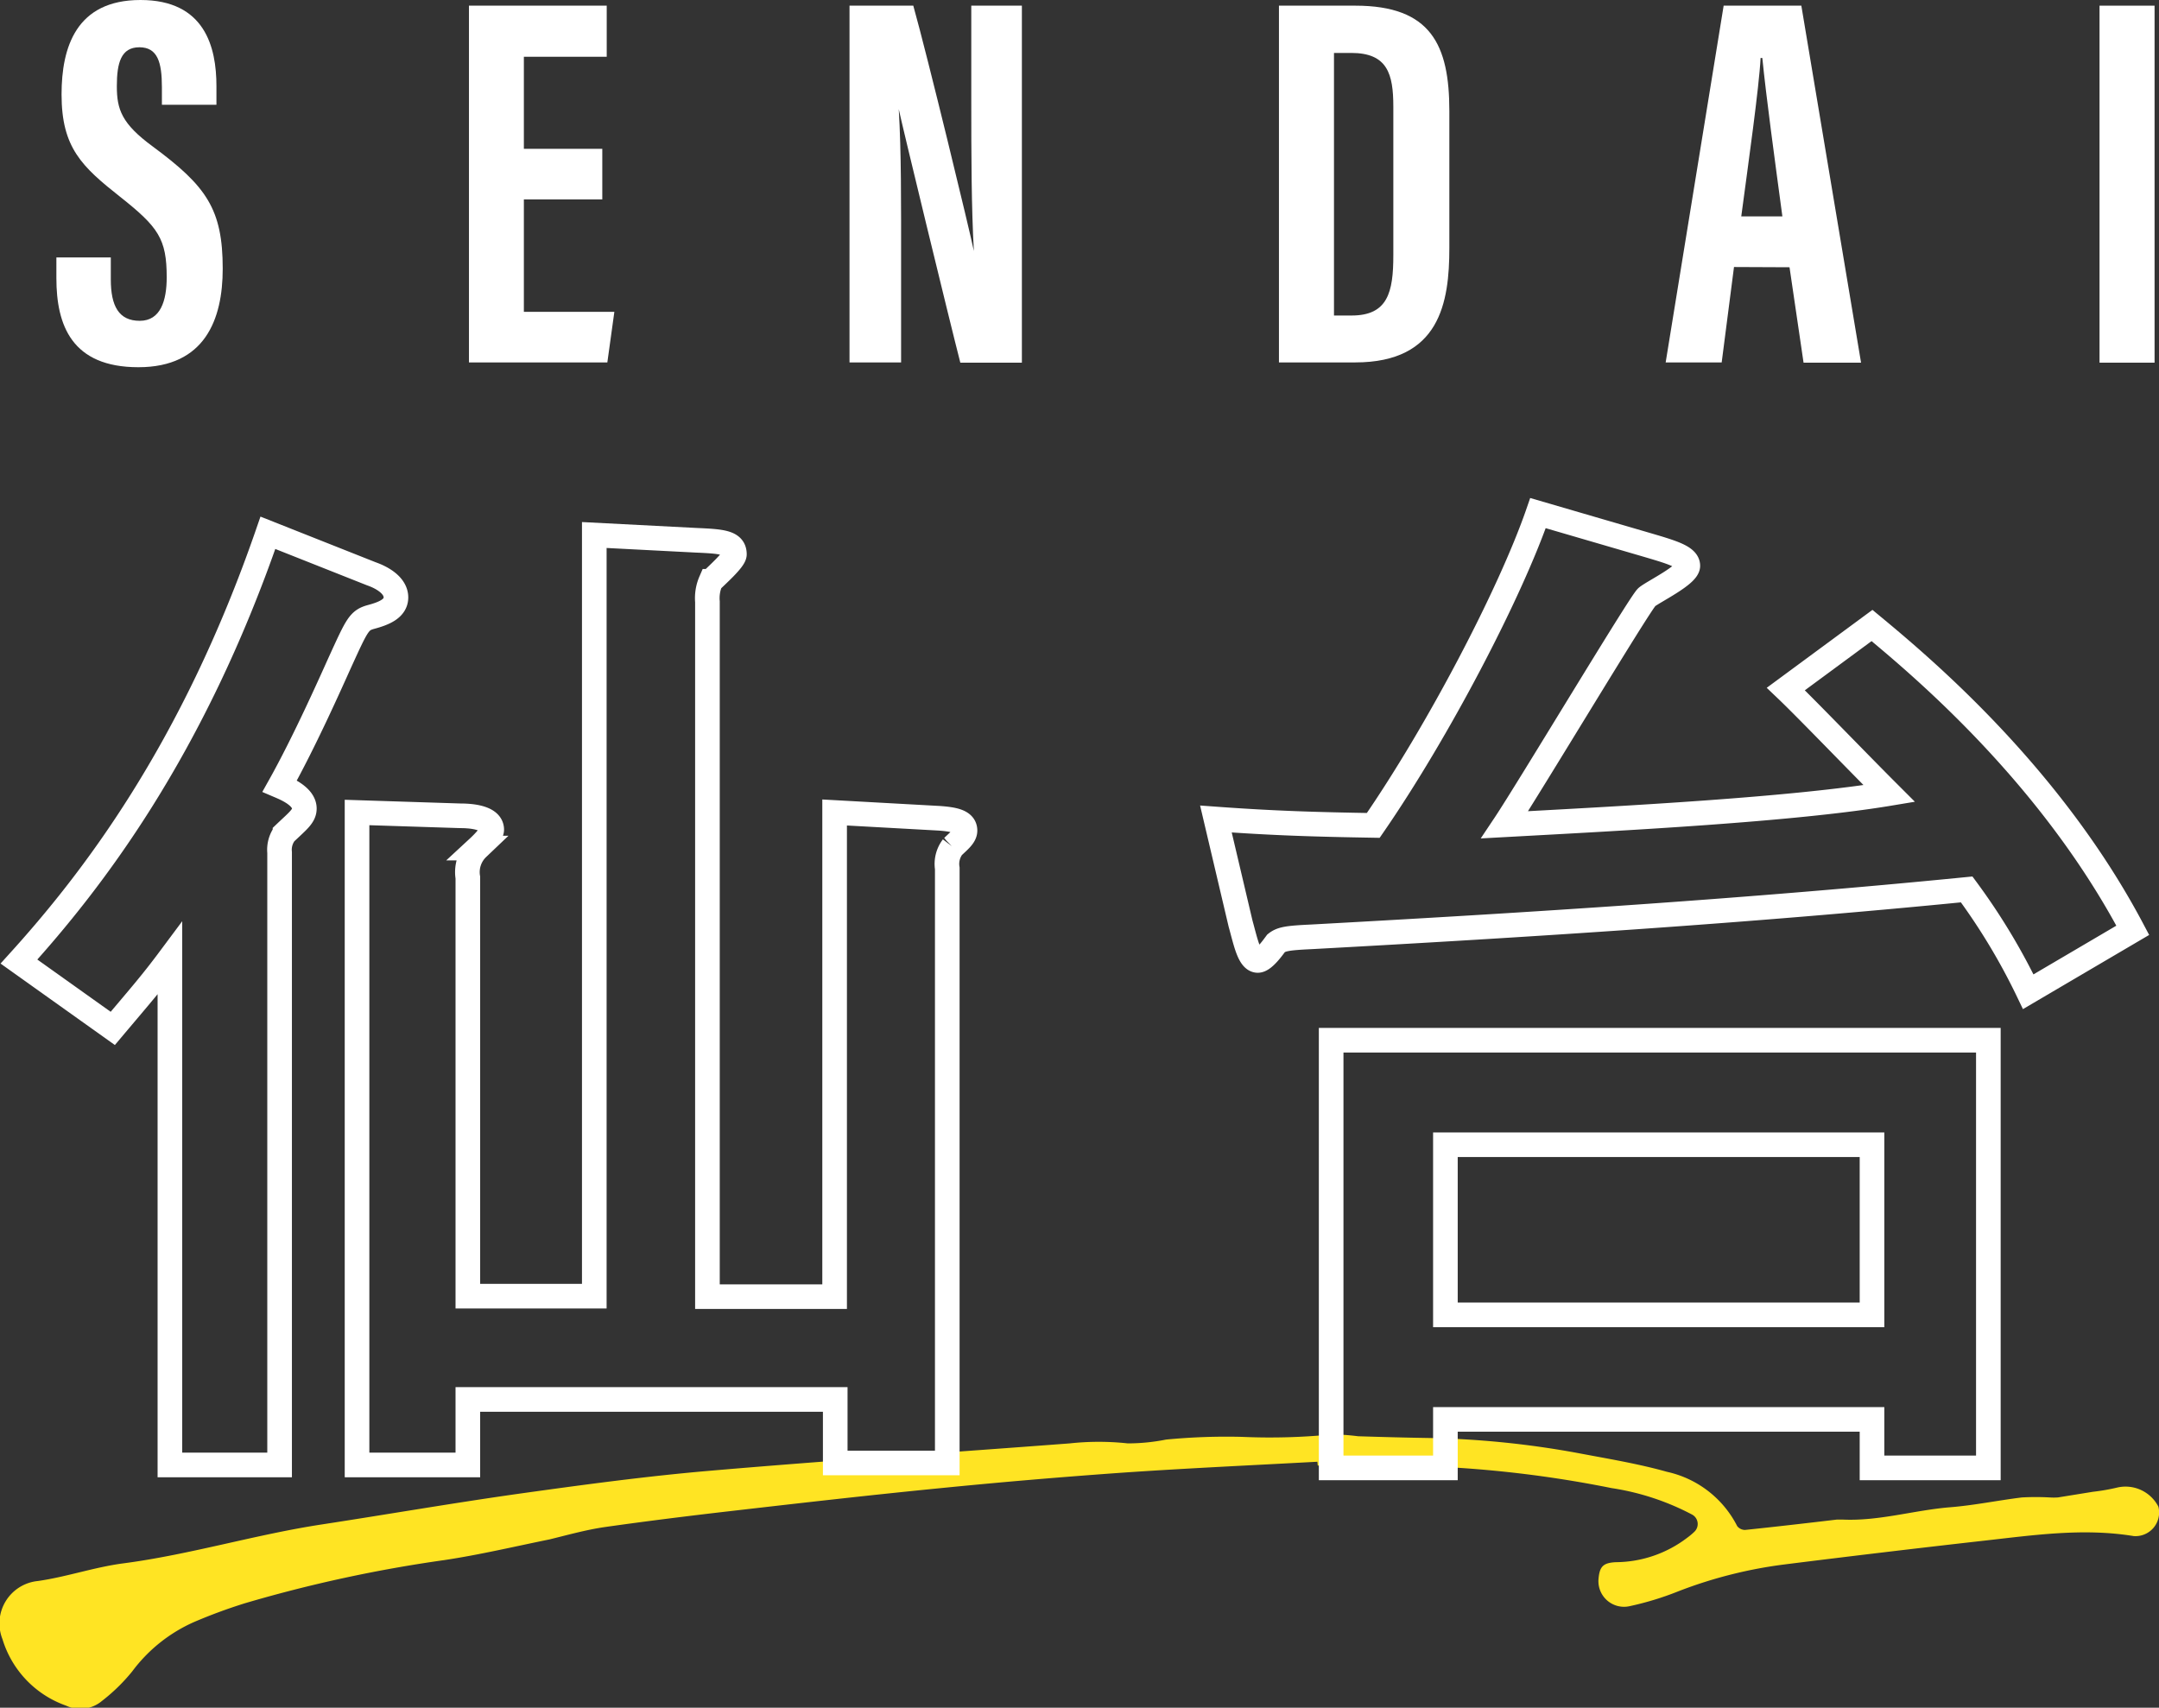
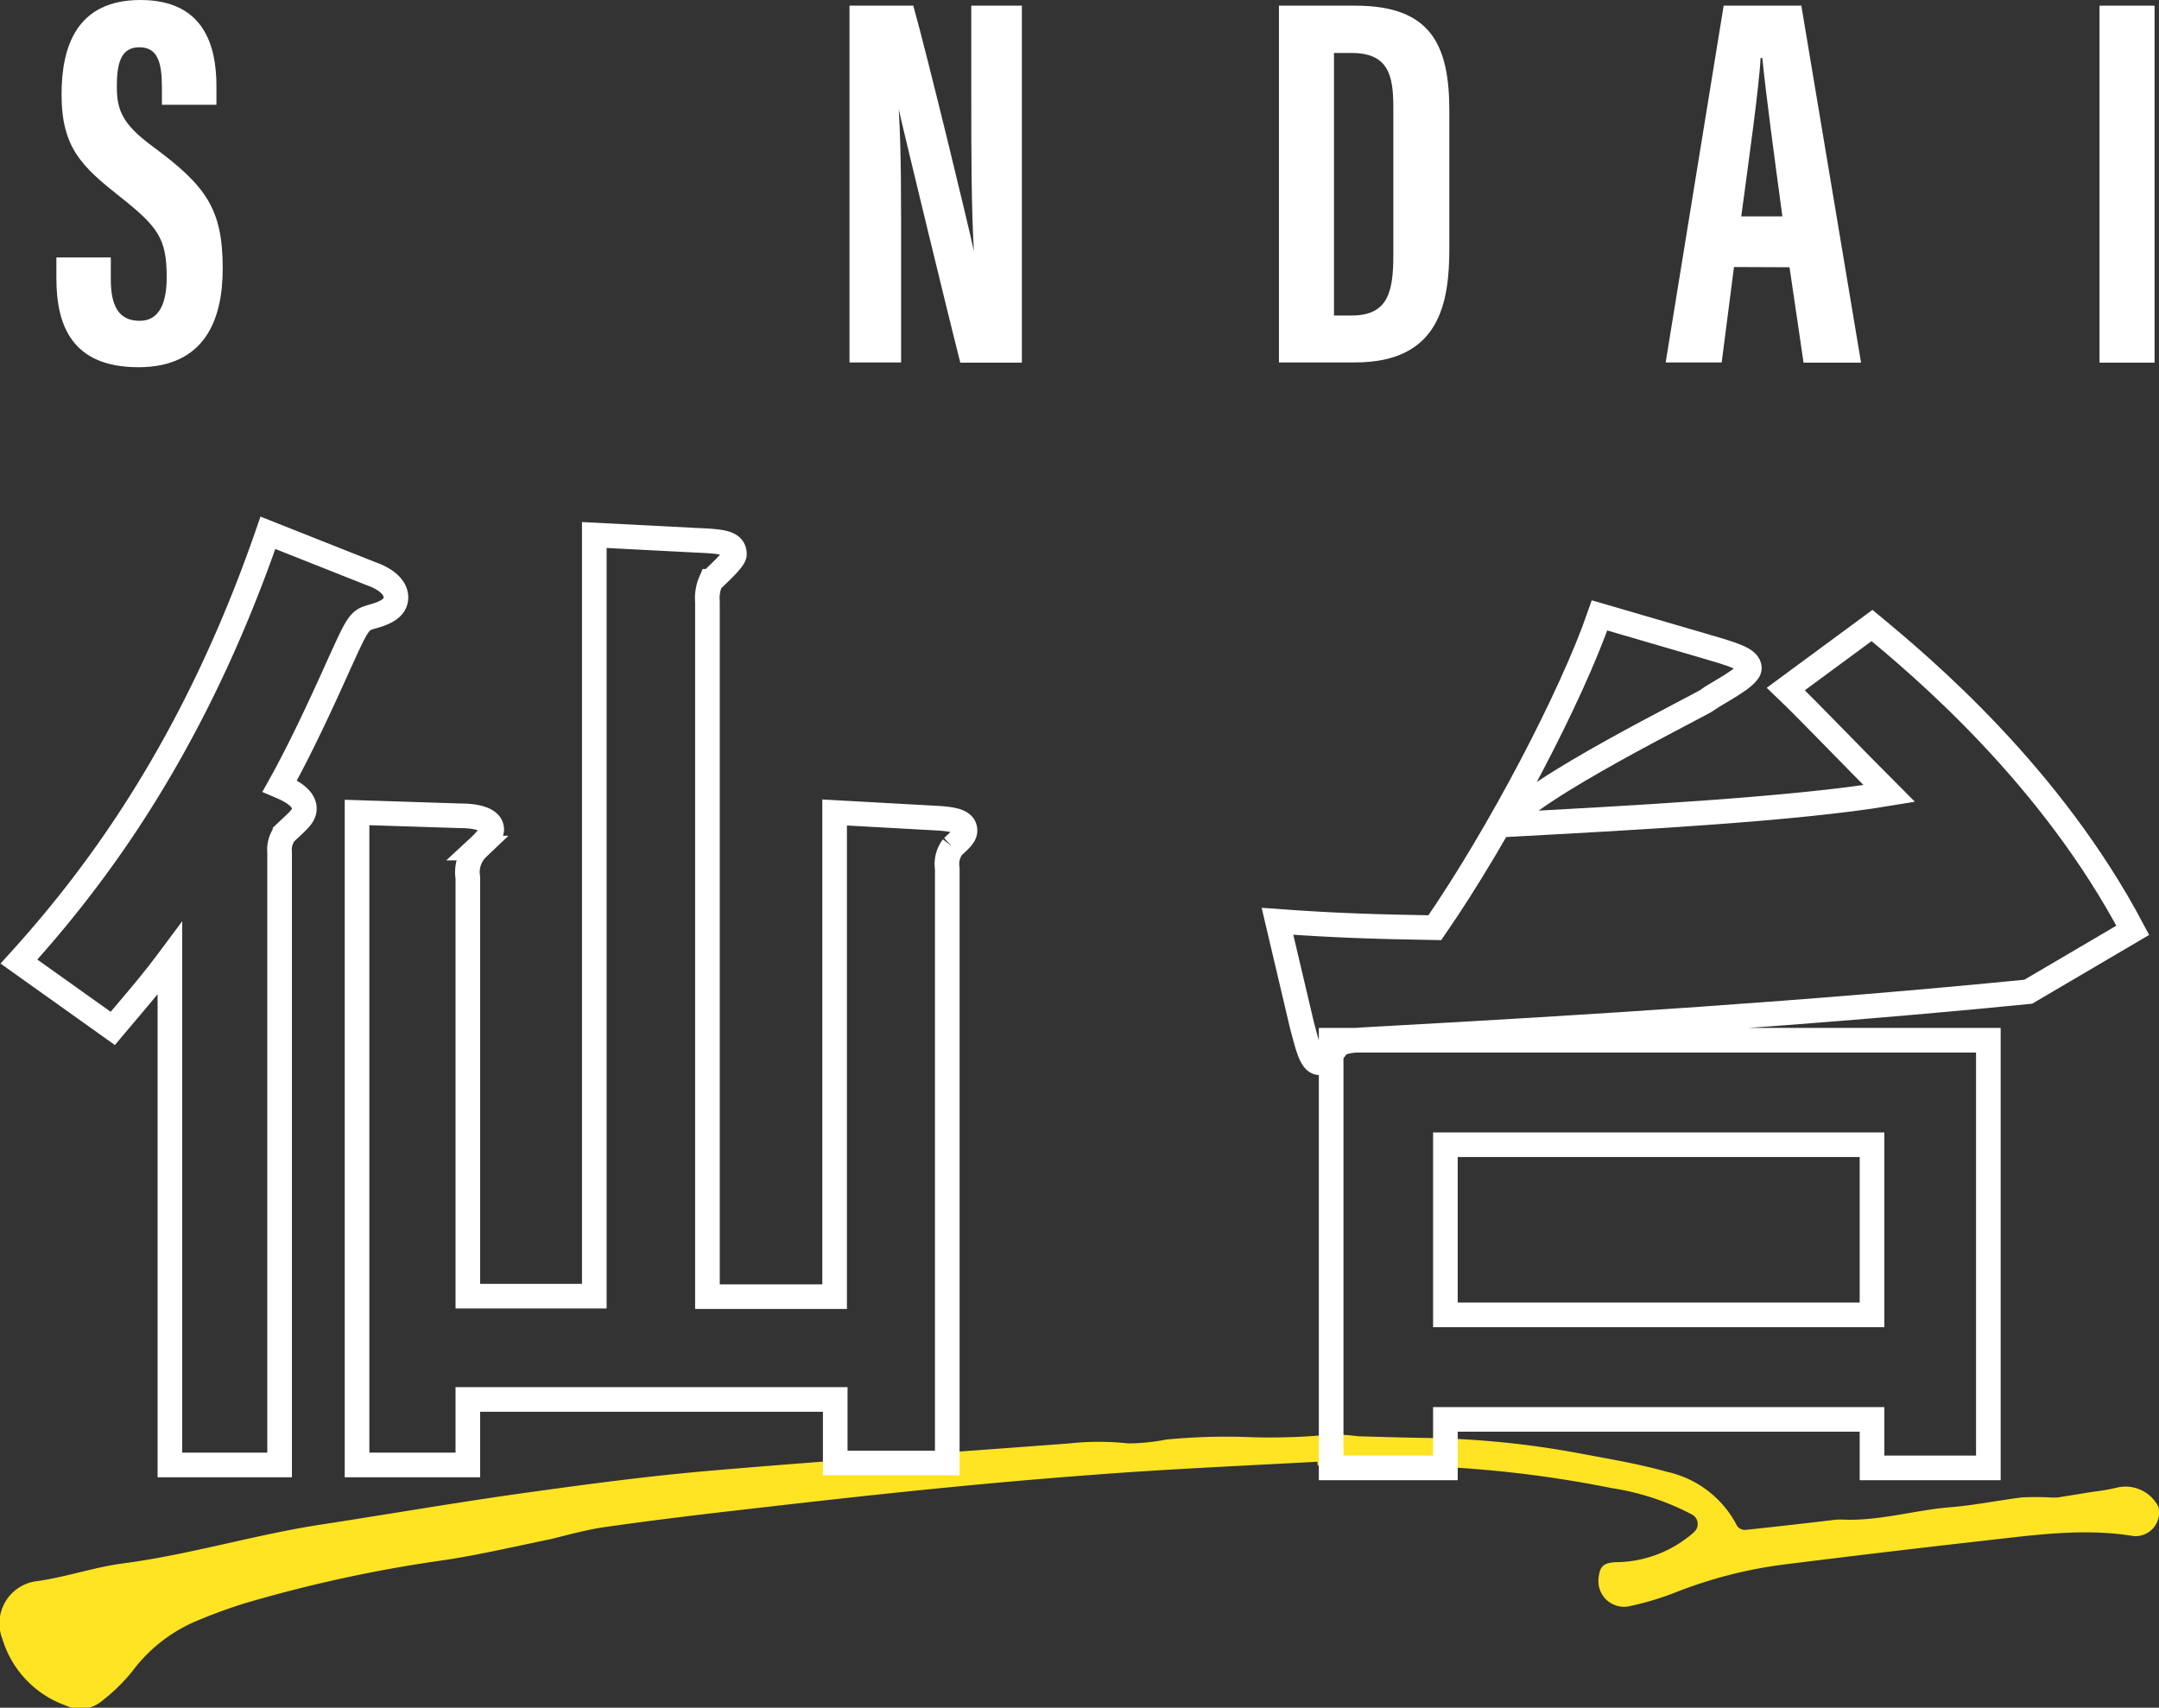
<svg xmlns="http://www.w3.org/2000/svg" viewBox="0 0 175.36 138.72">
  <rect x="0" y="0" width="175.36" height="138.72" fill="#333333" stroke="none" />
  <defs>
    <style>.cls-1{fill:#ffe423;}.cls-2{fill:none;stroke:#fff;stroke-miterlimit:10;stroke-width:2px;}.cls-3{fill:#fff;}</style>
  </defs>
  <g id="レイヤー_2" data-name="レイヤー 2">
    <g id="レイヤー_7" data-name="レイヤー 7">
      <g id="仙台">
        <path class="cls-1" d="M107,118.74c-5.33.29-10.67.53-16,.9-4.92.35-9.85.77-14.76,1.26-5.68.56-11.36,1.21-17,1.86-3.38.39-6.76.81-10.14,1.29-1.5.22-3,.64-4.47,1-2.85.58-5.68,1.25-8.54,1.68a113,113,0,0,0-16.21,3.51,42.72,42.72,0,0,0-4.14,1.53,12.63,12.63,0,0,0-5,4,14.83,14.83,0,0,1-2.47,2.41,2.72,2.72,0,0,1-2.91.37A8.27,8.27,0,0,1,.2,133.15a3.46,3.46,0,0,1,2.87-4.72c2.32-.33,4.58-1.12,6.91-1.43,5.44-.71,10.7-2.33,16.12-3.16s10.78-1.76,16.18-2.52c5.09-.71,10.19-1.4,15.3-1.84,9.76-.84,19.54-1.49,29.31-2.23a21.82,21.82,0,0,1,4.71,0,15.92,15.92,0,0,0,3.11-.31,50.81,50.81,0,0,1,6.16-.22,51.31,51.31,0,0,0,7.34-.2,18.7,18.7,0,0,1,2.1.15c1.88.06,3.77.11,5.66.14a74,74,0,0,1,12.43,1.27c2.33.44,4.69.83,7,1.48a8.42,8.42,0,0,1,5.7,4.41.81.81,0,0,0,.64.31c2.49-.26,5-.55,7.45-.84h.5c2.94.13,5.77-.76,8.68-1,2-.16,3.9-.56,5.86-.8a20.93,20.93,0,0,1,2.24,0,5.12,5.12,0,0,0,.68,0l2.85-.46a16.56,16.56,0,0,0,2-.35,3,3,0,0,1,3.31,1.56,1.92,1.92,0,0,1-2,2.39c-4.08-.67-8.1-.08-12.13.37q-8.07.91-16.13,1.92a36.56,36.56,0,0,0-8.72,2.19,24.45,24.45,0,0,1-4,1.22,2.08,2.08,0,0,1-2.49-2.26c.09-1,.41-1.27,1.41-1.32a9.65,9.65,0,0,0,5.81-2,5.17,5.17,0,0,0,.57-.48.87.87,0,0,0-.18-1.38,20.58,20.58,0,0,0-6.56-2.16,93.38,93.38,0,0,0-17.09-1.83c-2.25-.06-4.51,0-6.77,0Z" />
        <path class="cls-2" d="M13.8,77.85c-1.49,2-2.28,2.89-4.64,5.69L1.54,78.11c5.87-6.48,14.09-17.06,20.22-34.83l8.4,3.33c1,.35,2,1,2,1.92s-1,1.31-2,1.58-1.14.61-2.54,3.67c-.79,1.75-2.89,6.48-4.9,10.07.61.26,2,.87,2,1.83,0,.62-.52,1-1.57,2a2.23,2.23,0,0,0-.44,1.57V119H13.8ZM76.28,66.47c1.22.09,2.1.26,2.1,1,0,.44-.44.79-1,1.32a2.29,2.29,0,0,0-.44,1.75v48.3h-9.1v-5.16H38V119H29V66l8.4.27c.7,0,2.54.08,2.54,1.13,0,.35-.61,1-1.14,1.49A2.7,2.7,0,0,0,38,71.29v34H48.27V43.46l8.32.43c2.1.09,3.06.18,3.06,1.14,0,.44-1.49,1.75-1.92,2.19a3.43,3.43,0,0,0-.27,1.66v56.45H67.79V66Z" />
-         <path class="cls-2" d="M164.74,80.56a51.26,51.26,0,0,0-5-8.31c-17.67,1.75-35.44,2.88-53.2,3.85-1.93.09-2.45.17-2.89.52-.26.35-1,1.4-1.49,1.4-.7,0-1-1.57-1.4-3l-2-8.49c4.81.35,8.14.44,12.78.52,5.25-7.61,11.11-18.81,13.38-25.37l8.67,2.53c2.1.62,3.5,1,3.5,1.75s-2.8,2.1-3.33,2.54S124.14,64.11,122.21,67c9.72-.53,23.37-1.23,31.24-2.54-2.8-2.8-6.74-6.91-8.4-8.49l7-5.16c4.12,3.41,14.53,12.16,21.18,24.76Zm-12.69,38.68V115.3H117.4v3.94h-9.28V84.5H161.5v34.74Zm0-26.25H117.4v13.82h34.65Z" />
+         <path class="cls-2" d="M164.74,80.56c-17.67,1.75-35.44,2.88-53.2,3.85-1.93.09-2.45.17-2.89.52-.26.35-1,1.4-1.49,1.4-.7,0-1-1.57-1.4-3l-2-8.49c4.81.35,8.14.44,12.78.52,5.25-7.61,11.11-18.81,13.38-25.37l8.67,2.53c2.1.62,3.5,1,3.5,1.75s-2.8,2.1-3.33,2.54S124.14,64.11,122.21,67c9.72-.53,23.37-1.23,31.24-2.54-2.8-2.8-6.74-6.91-8.4-8.49l7-5.16c4.12,3.41,14.53,12.16,21.18,24.76Zm-12.69,38.68V115.3H117.4v3.94h-9.28V84.5H161.5v34.74Zm0-26.25H117.4v13.82h34.65Z" />
        <path class="cls-3" d="M9,20.91V22.7c0,2.16.65,3.36,2.35,3.36s2.19-1.65,2.19-3.53c0-3.12-.67-4.08-3.78-6.54S5,12,5,7.67C5,3.85,6.18,0,11.41,0s6.17,3.82,6.17,7V8.51H13.15V7.08c0-2-.34-3.24-1.83-3.24S9.49,5.11,9.49,7s.39,3.05,2.93,4.91c4.34,3.21,5.67,5.07,5.67,9.92,0,4.11-1.44,8-6.85,8s-6.66-3.41-6.66-7.23V20.91Z" />
-         <path class="cls-3" d="M48.92,16.2H42.55v9.13H49.9l-.57,4.11H38.09V.46H49.28V4.61H42.55v7.48h6.37Z" />
        <path class="cls-3" d="M69,29.44V.46h5.18c1.15,4.09,4.61,18.39,4.92,19.93h0c-.2-3.56-.21-7.64-.21-12.4V.46H83v29H78C77.11,26,73.25,10.08,73,8.87h0c.21,3.51.19,7.43.19,12.64v7.93Z" />
        <path class="cls-3" d="M103.88.46h6.2c6.15,0,7.64,3.19,7.64,8.56V20.14c0,4.43-.76,9.3-7.65,9.3h-6.19Zm4.47,25.17h1.43c2.94,0,3.39-1.89,3.39-4.89V8.67c0-2.66-.47-4.37-3.42-4.37h-1.4Z" />
        <path class="cls-3" d="M140.84,21.69l-1,7.75h-4.55L140,.46h6.31l4.85,29h-4.67l-1.14-7.75Zm3.93-4.11c-.66-4.92-1.3-9.6-1.63-12.87H143c-.12,2.39-1,8.59-1.57,12.87Z" />
        <path class="cls-3" d="M175,.46v29h-4.47V.46Z" />
      </g>
    </g>
  </g>
</svg>